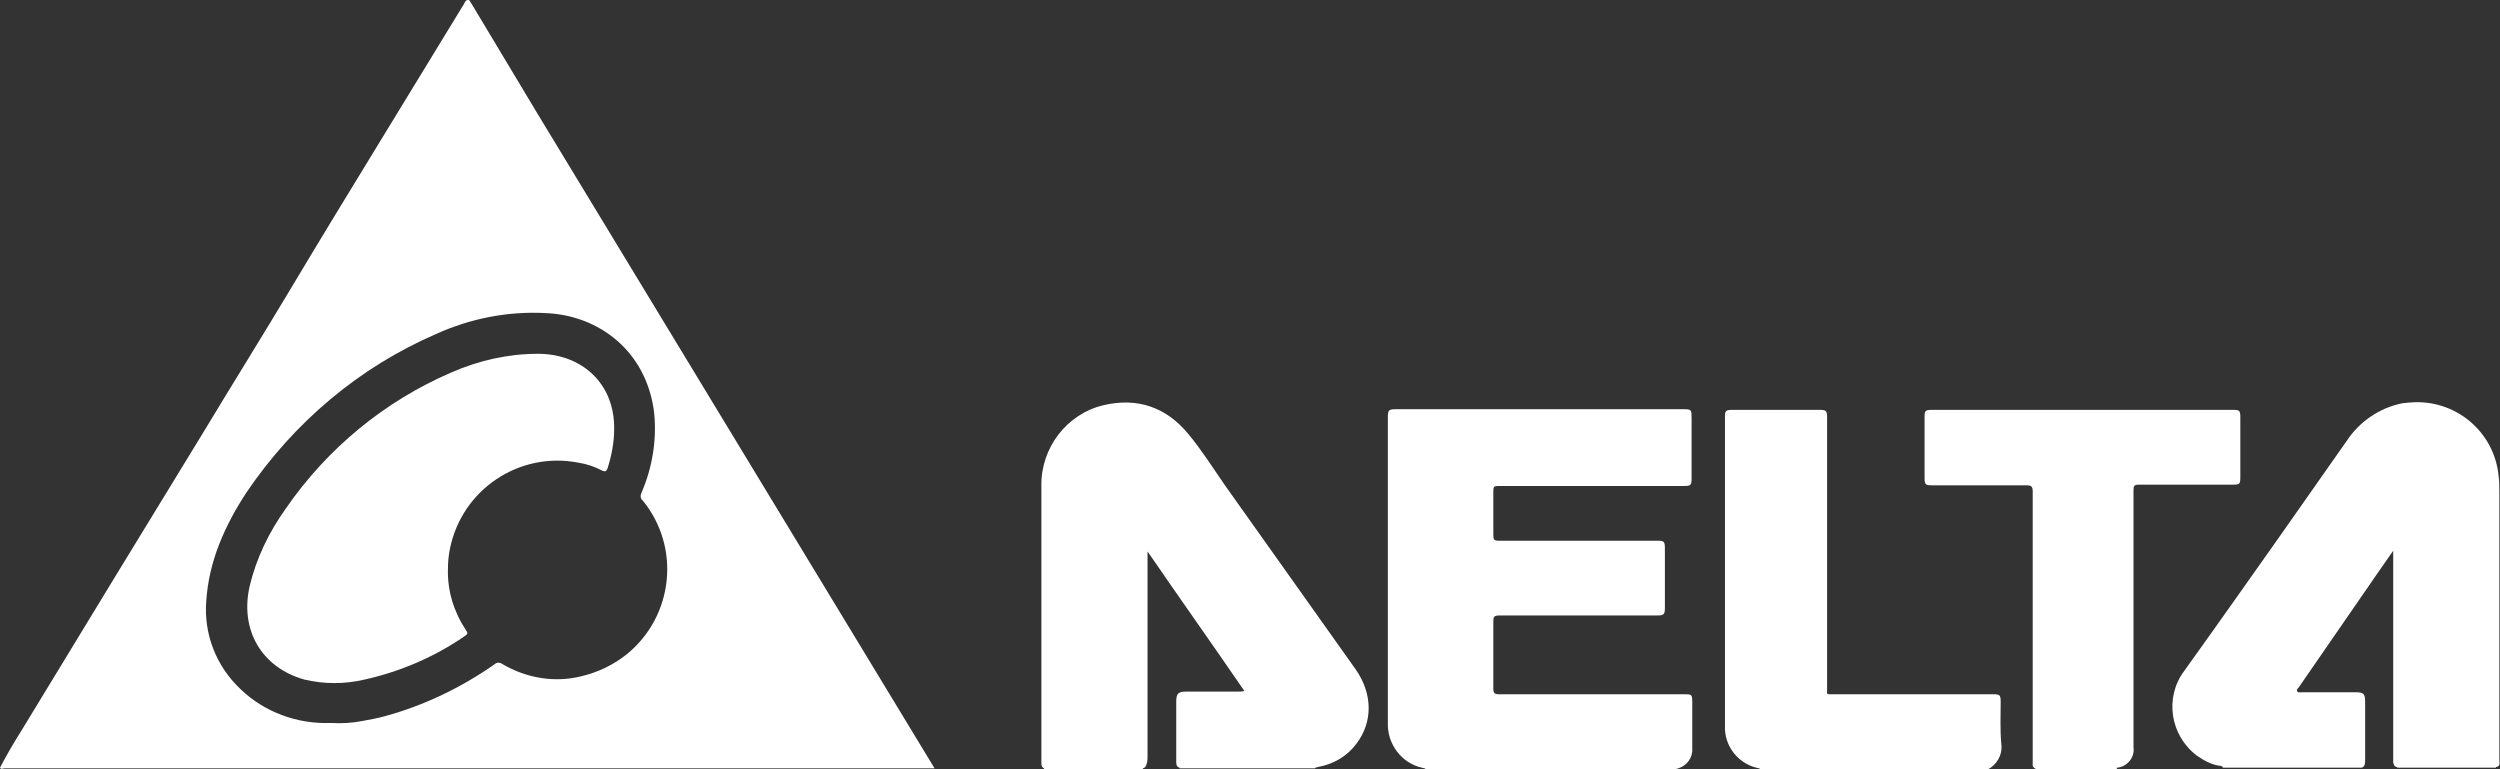
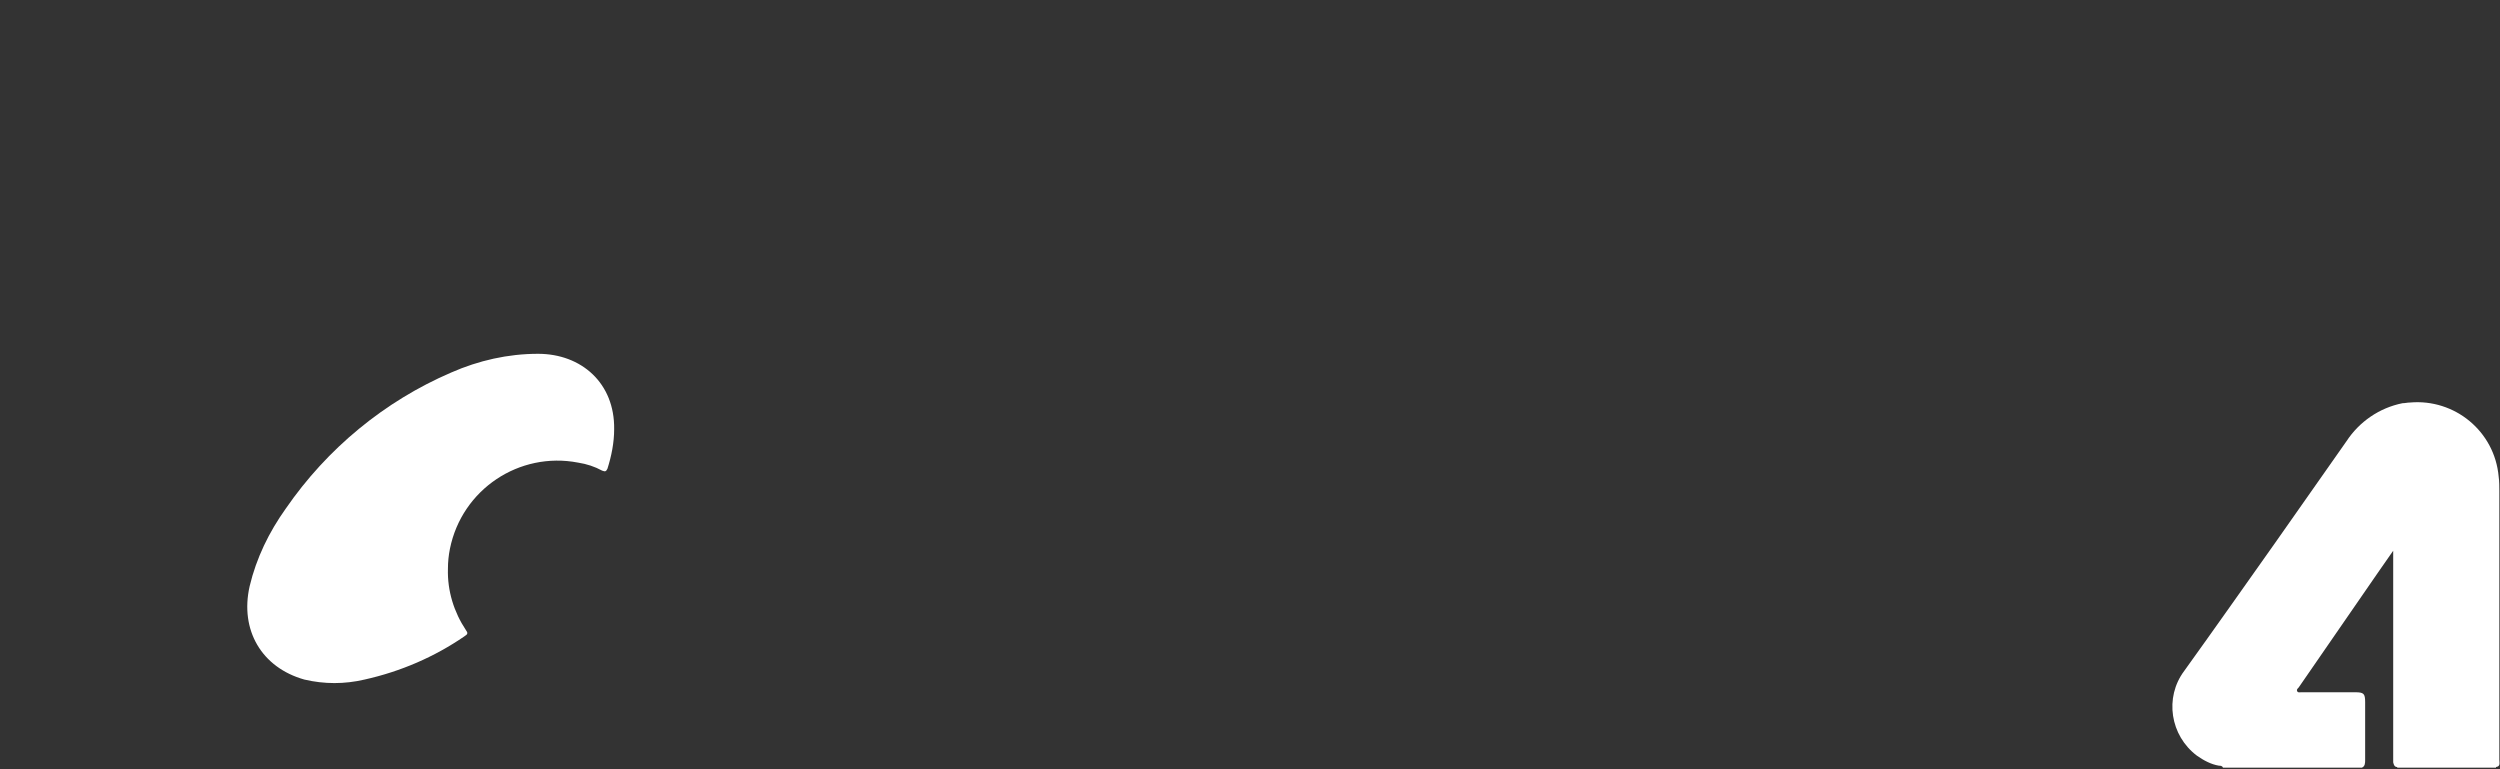
<svg xmlns="http://www.w3.org/2000/svg" version="1.1" id="Capa_1" x="0px" y="0px" viewBox="0 0 374.5 115.2" style="enable-background:new 0 0 374.5 115.2;" xml:space="preserve">
  <rect x="0" y="0" width="374.5" height="115.2" fill="#333333" stroke="none" />
  <style type="text/css">
	.st0{fill:#FFFFFF;}
</style>
  <g id="Capa_2_1_">
    <g id="Capa_1-2">
-       <path class="st0" d="M70.6,0.5C70.4,0.3,70.4-0.1,70,0c-0.3,0.1-0.4,0.4-0.5,0.6L56.8,21.4C52.4,28.6,48,35.8,43.7,43    s-8.8,14.4-13.2,21.7L17.3,86.3c-4.7,7.7-9.3,15.3-14,23C2.1,111.2,1,113.1,0,115c0.2,0.3,0.4,0.1,0.7,0.1H140    C120.2,82.4,100.3,49.7,80.5,17C77.2,11.5,73.9,6,70.6,0.5z M98,61.9c0.4,4.1-0.3,8.2-1.9,11.9c-0.2,0.4-0.2,0.9,0.2,1.2    c5.7,7,4.6,17.3-2.4,23c-2,1.6-4.3,2.7-6.8,3.3c-4,1-8.2,0.3-11.8-1.8c-0.4-0.3-0.9-0.3-1.2,0c-5,3.5-10.6,6.2-16.5,7.8    c-1.1,0.3-2.2,0.5-3.3,0.7c-1.5,0.3-3.1,0.4-4.7,0.3c-5,0.2-10-1.6-13.6-5.1c-3.6-3.4-5.5-8.2-5.1-13.2c0.4-6,2.8-11.3,6-16.2    C44,63.3,53.8,55,65.4,50c5.1-2.3,10.7-3.4,16.3-3.1C89.7,47.2,96.9,52.6,98,61.9z" />
-       <path class="st0" d="M252.2,61.3h-43c-1.2,0-1.3,0.1-1.3,1.3v45.7c-0.1,3.1,2,6,5.1,6.7c0.2,0.1,0.5,0,0.6,0.3H251    c0.1-0.2,0.2-0.1,0.4-0.2c1.3-0.4,2.2-1.6,2.1-3v-6.9c0-1.2-0.1-1.2-1.2-1.2c-9.3,0-18.5,0-27.8,0c-0.6,0-0.8-0.2-0.8-0.8    c0-3.4,0-6.7,0-10.1c0-0.7,0.1-0.9,0.9-0.9c7.9,0,15.8,0,23.6,0c1.1,0,1.2-0.2,1.2-1.2v-8.8c0-1.1-0.1-1.2-1.2-1.2    c-7.9,0-15.8,0-23.7,0c-0.7,0-0.8-0.2-0.8-0.8c0-2.2,0-4.4,0-6.6c0-0.7,0.1-0.8,0.8-0.8c9.2,0,18.4,0,27.7,0    c1.1,0,1.2-0.1,1.2-1.2v-8.9C253.4,61.4,253.4,61.3,252.2,61.3z" />
      <path class="st0" d="M374.4,113.8c0-13.4,0-26.8,0-40.2c0-0.7,0-1.5-0.1-2.2c-0.6-6.8-6.6-11.7-13.3-11.1c-0.4,0-0.7,0.1-1.1,0.1    c-3.5,0.7-6.5,2.8-8.4,5.7c-3.5,5-7.1,10.1-10.6,15.1c-4.6,6.5-9.1,12.9-13.7,19.3c-3,4-2.1,9.7,1.9,12.7c1,0.7,2.1,1.3,3.3,1.5    c0.2,0,0.5,0,0.6,0.3h20.8c0.5-0.2,0.5-0.7,0.5-1.2v-8.6c0-1.3-0.2-1.5-1.5-1.5h-8.1c-0.2,0-0.5,0.1-0.6-0.2s0.2-0.4,0.3-0.6    c3.9-5.7,7.9-11.4,11.8-17.1c0.8-1.1,1.5-2.2,2.3-3.3c0,0.2,0,0.3,0,0.5v30.1c0,0.4,0,0.7,0,1.1c0.1,0.4,0.2,0.7,0.6,0.7v0.1h14.8    v-0.1C374.6,114.8,374.4,114.3,374.4,113.8z" />
-       <path class="st0" d="M183.5,72.7c-1.8-2.6-3.5-5.3-5.5-7.7c-3.3-4-7.6-5.5-12.7-4.3c-5.5,1.3-9.4,6.4-9.3,12.1    c0,13.3,0,26.6,0,39.9v1.6c0,0.3,0,0.6,0.4,0.8l0,0v0.1h14.8v-0.1c0.4-0.1,0.5-0.4,0.6-0.8c0.1-0.3,0.1-0.7,0.1-1V83.5    c0-0.3,0-0.5,0-0.9c4.8,7,9.7,13.9,14.5,20.9c-0.3,0.1-0.6,0.1-0.9,0.1c-2.6,0-5.2,0-7.8,0c-1.2,0-1.5,0.3-1.5,1.5    c0,2.4,0,4.8,0,7.2c0,0.6,0,1.3,0,1.9c0,0.4,0.1,0.7,0.5,0.8v0.1H197c0.1-0.2,0.2-0.1,0.4-0.2c2.3-0.4,4.4-1.6,5.8-3.5    c2.5-3.3,2.4-7.5-0.1-11.1L183.5,72.7z" />
-       <path class="st0" d="M299.7,105.2c0-1.1-0.1-1.2-1.2-1.2h-23.9c-1.1,0-0.9,0.1-0.9-0.9c0-13.5,0-27.1,0-40.6c0-1-0.2-1.1-1.1-1.1    h-13.2c-0.9,0-1,0.2-1,1c0,15.5,0,30.9,0,46.4c-0.1,2.9,1.9,5.5,4.7,6.2c0.2,0.1,0.5,0,0.6,0.3h34c1.4-0.7,2.3-2.2,2.1-3.8    C299.6,109.3,299.7,107.3,299.7,105.2z" />
-       <path class="st0" d="M334.5,72.6c1,0,1.1-0.1,1.1-1.1v-9.1c0-0.9-0.2-1-1-1h-45.3c-0.9,0-1,0.2-1,1v9.1c0,1.1,0.1,1.2,1.2,1.2    c4.7,0,9.4,0,14.1,0c0.7,0,0.9,0.2,0.9,0.9c0,13.3,0,26.7,0,40.1v0.7c-0.1,0.4,0.2,0.7,0.5,0.8v0.1h12.1V115l0,0    c1.5-0.1,2.7-1.5,2.5-3l0,0c0-12.9,0-25.7,0-38.6c0-0.6,0.1-0.8,0.8-0.8C325.1,72.6,329.8,72.6,334.5,72.6z" />
      <path class="st0" d="M42.8,76.2c-2.5,3.5-4.4,7.4-5.4,11.6c-1.5,6.6,1.8,12.2,8.2,14c3,0.7,6,0.7,9,0c5.4-1.2,10.5-3.4,15-6.5    c0.5-0.3,0.5-0.5,0.2-0.9c-1.8-2.7-2.8-5.9-2.7-9.2c0-1,0.1-2,0.3-3c1.8-8.9,10.4-14.6,19.2-12.9c1.3,0.2,2.5,0.6,3.6,1.2    c0.5,0.2,0.6,0.1,0.8-0.3c0.6-1.9,1-3.9,1-5.9C92.1,57.4,87.1,53,80.6,53c-4.5,0-8.9,1-13,2.8C57.6,60.1,49,67.2,42.8,76.2z" />
    </g>
  </g>
</svg>